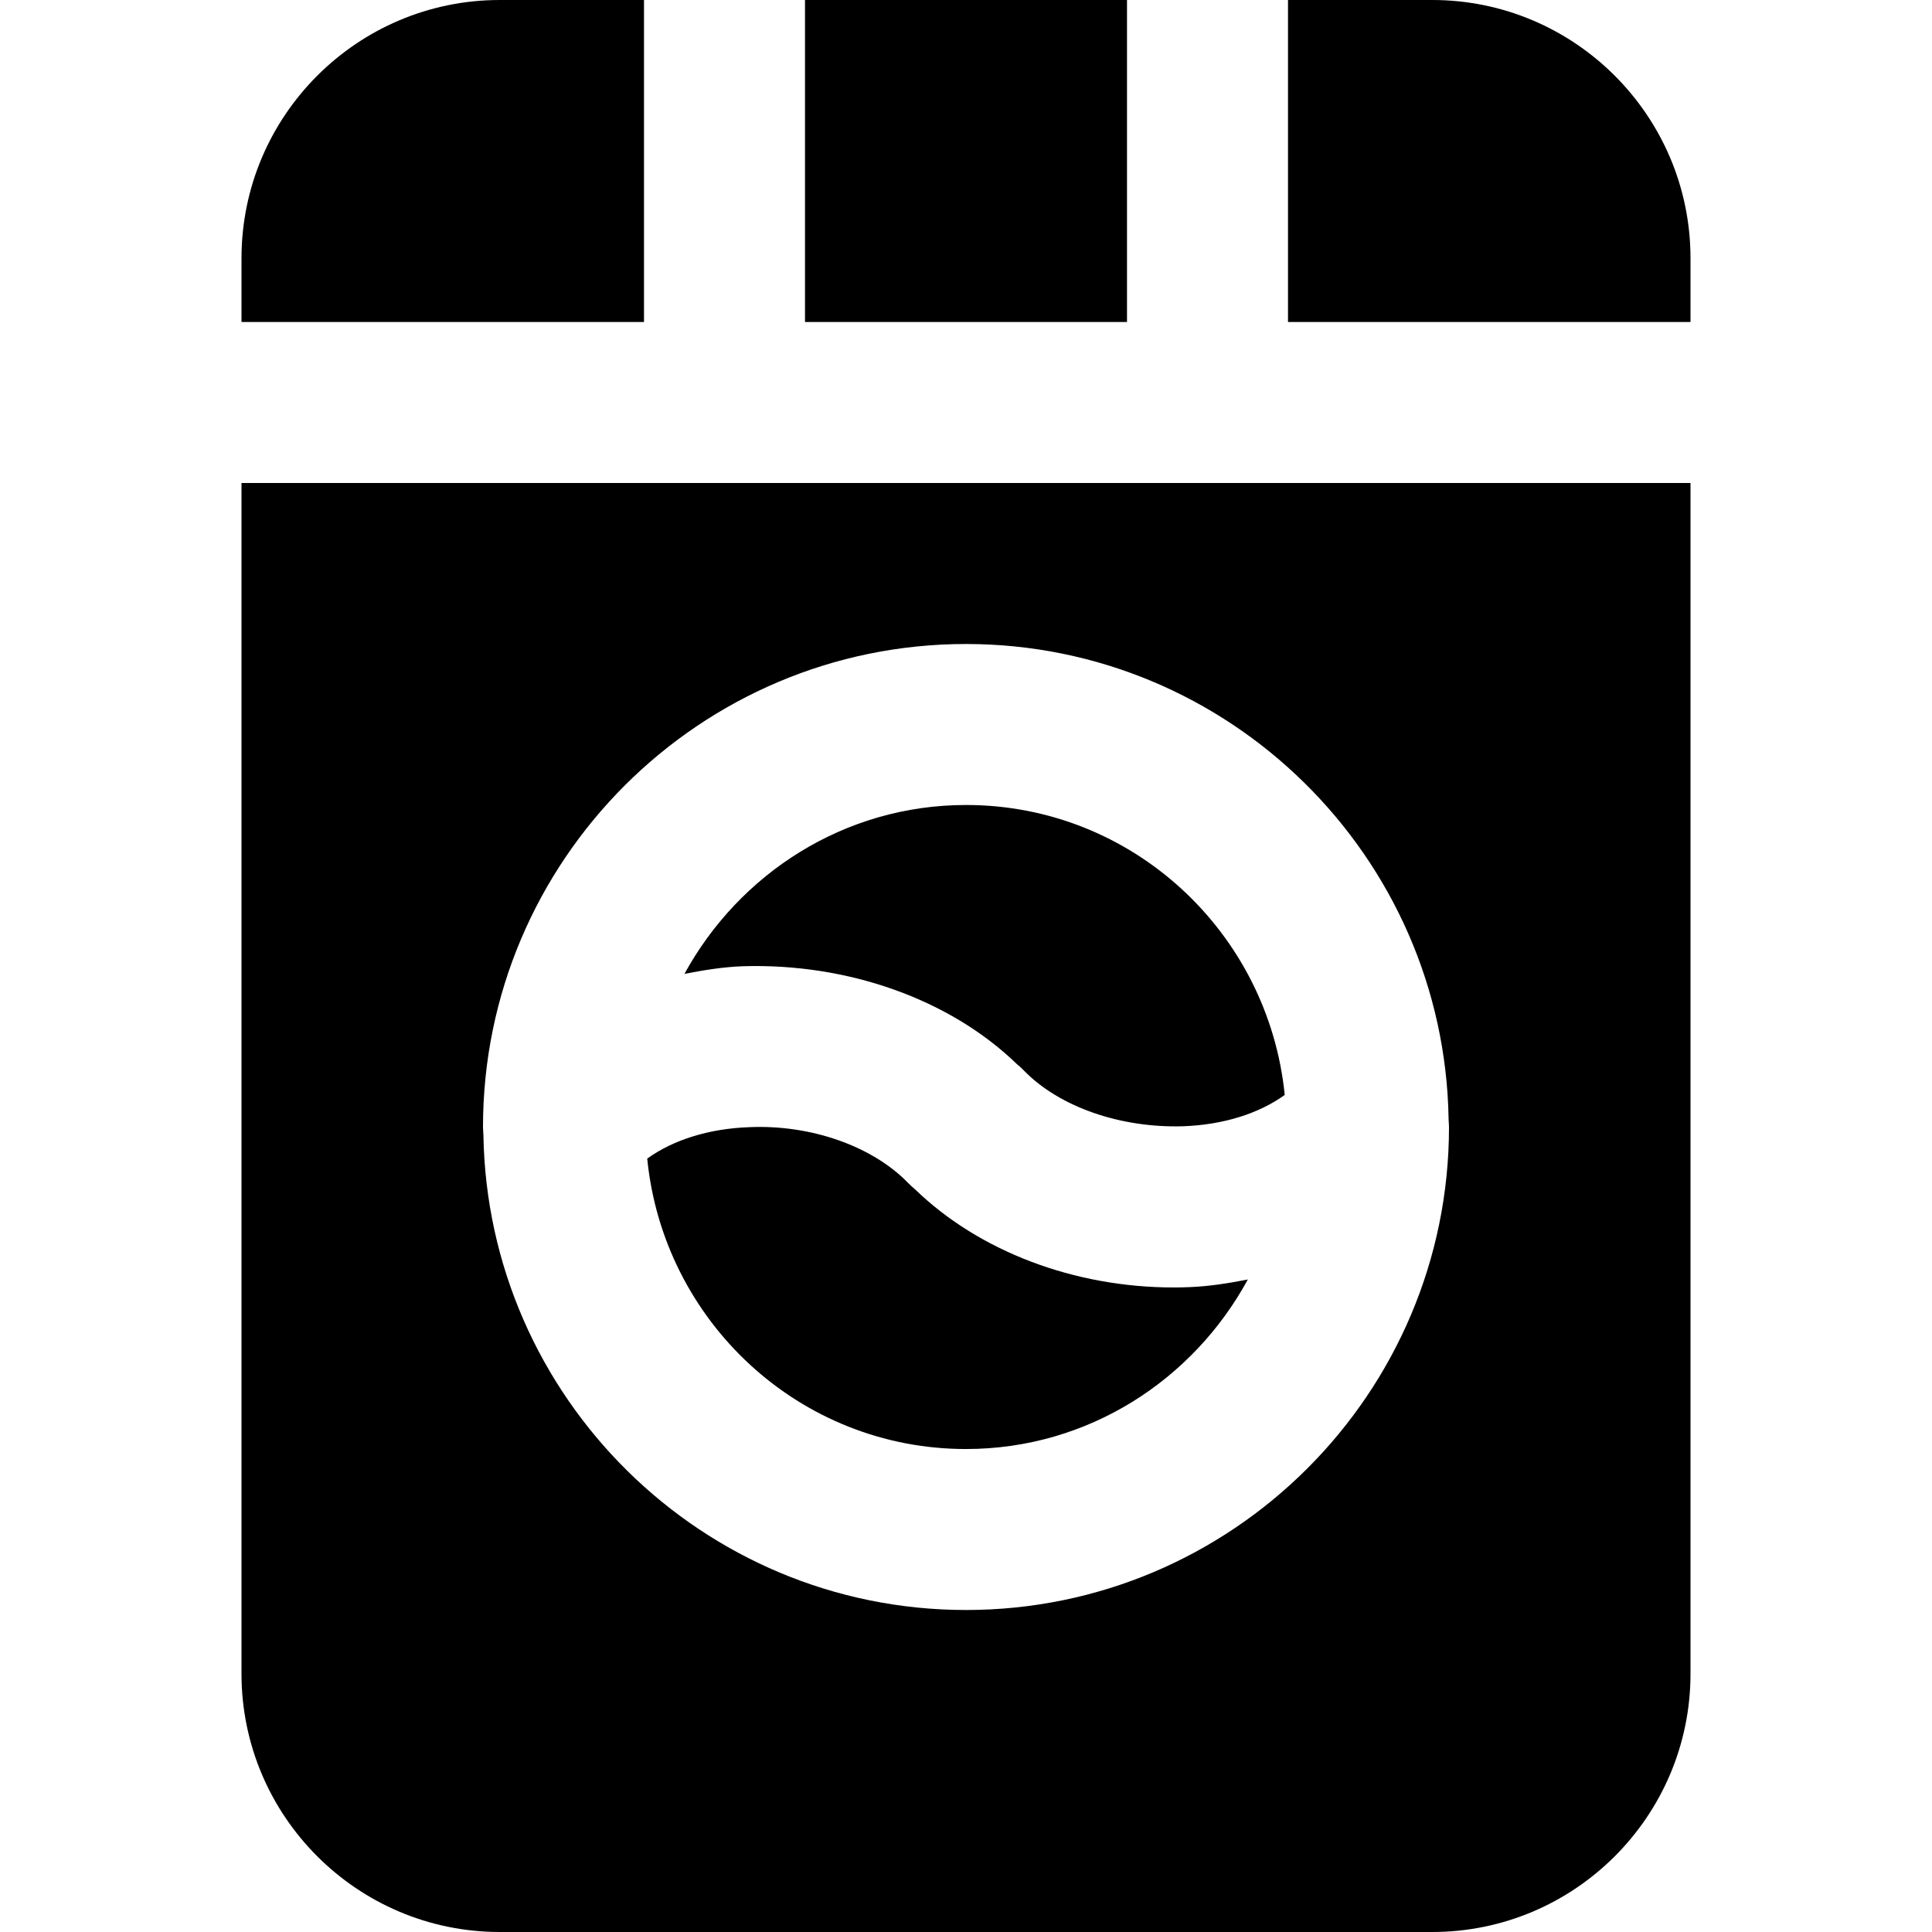
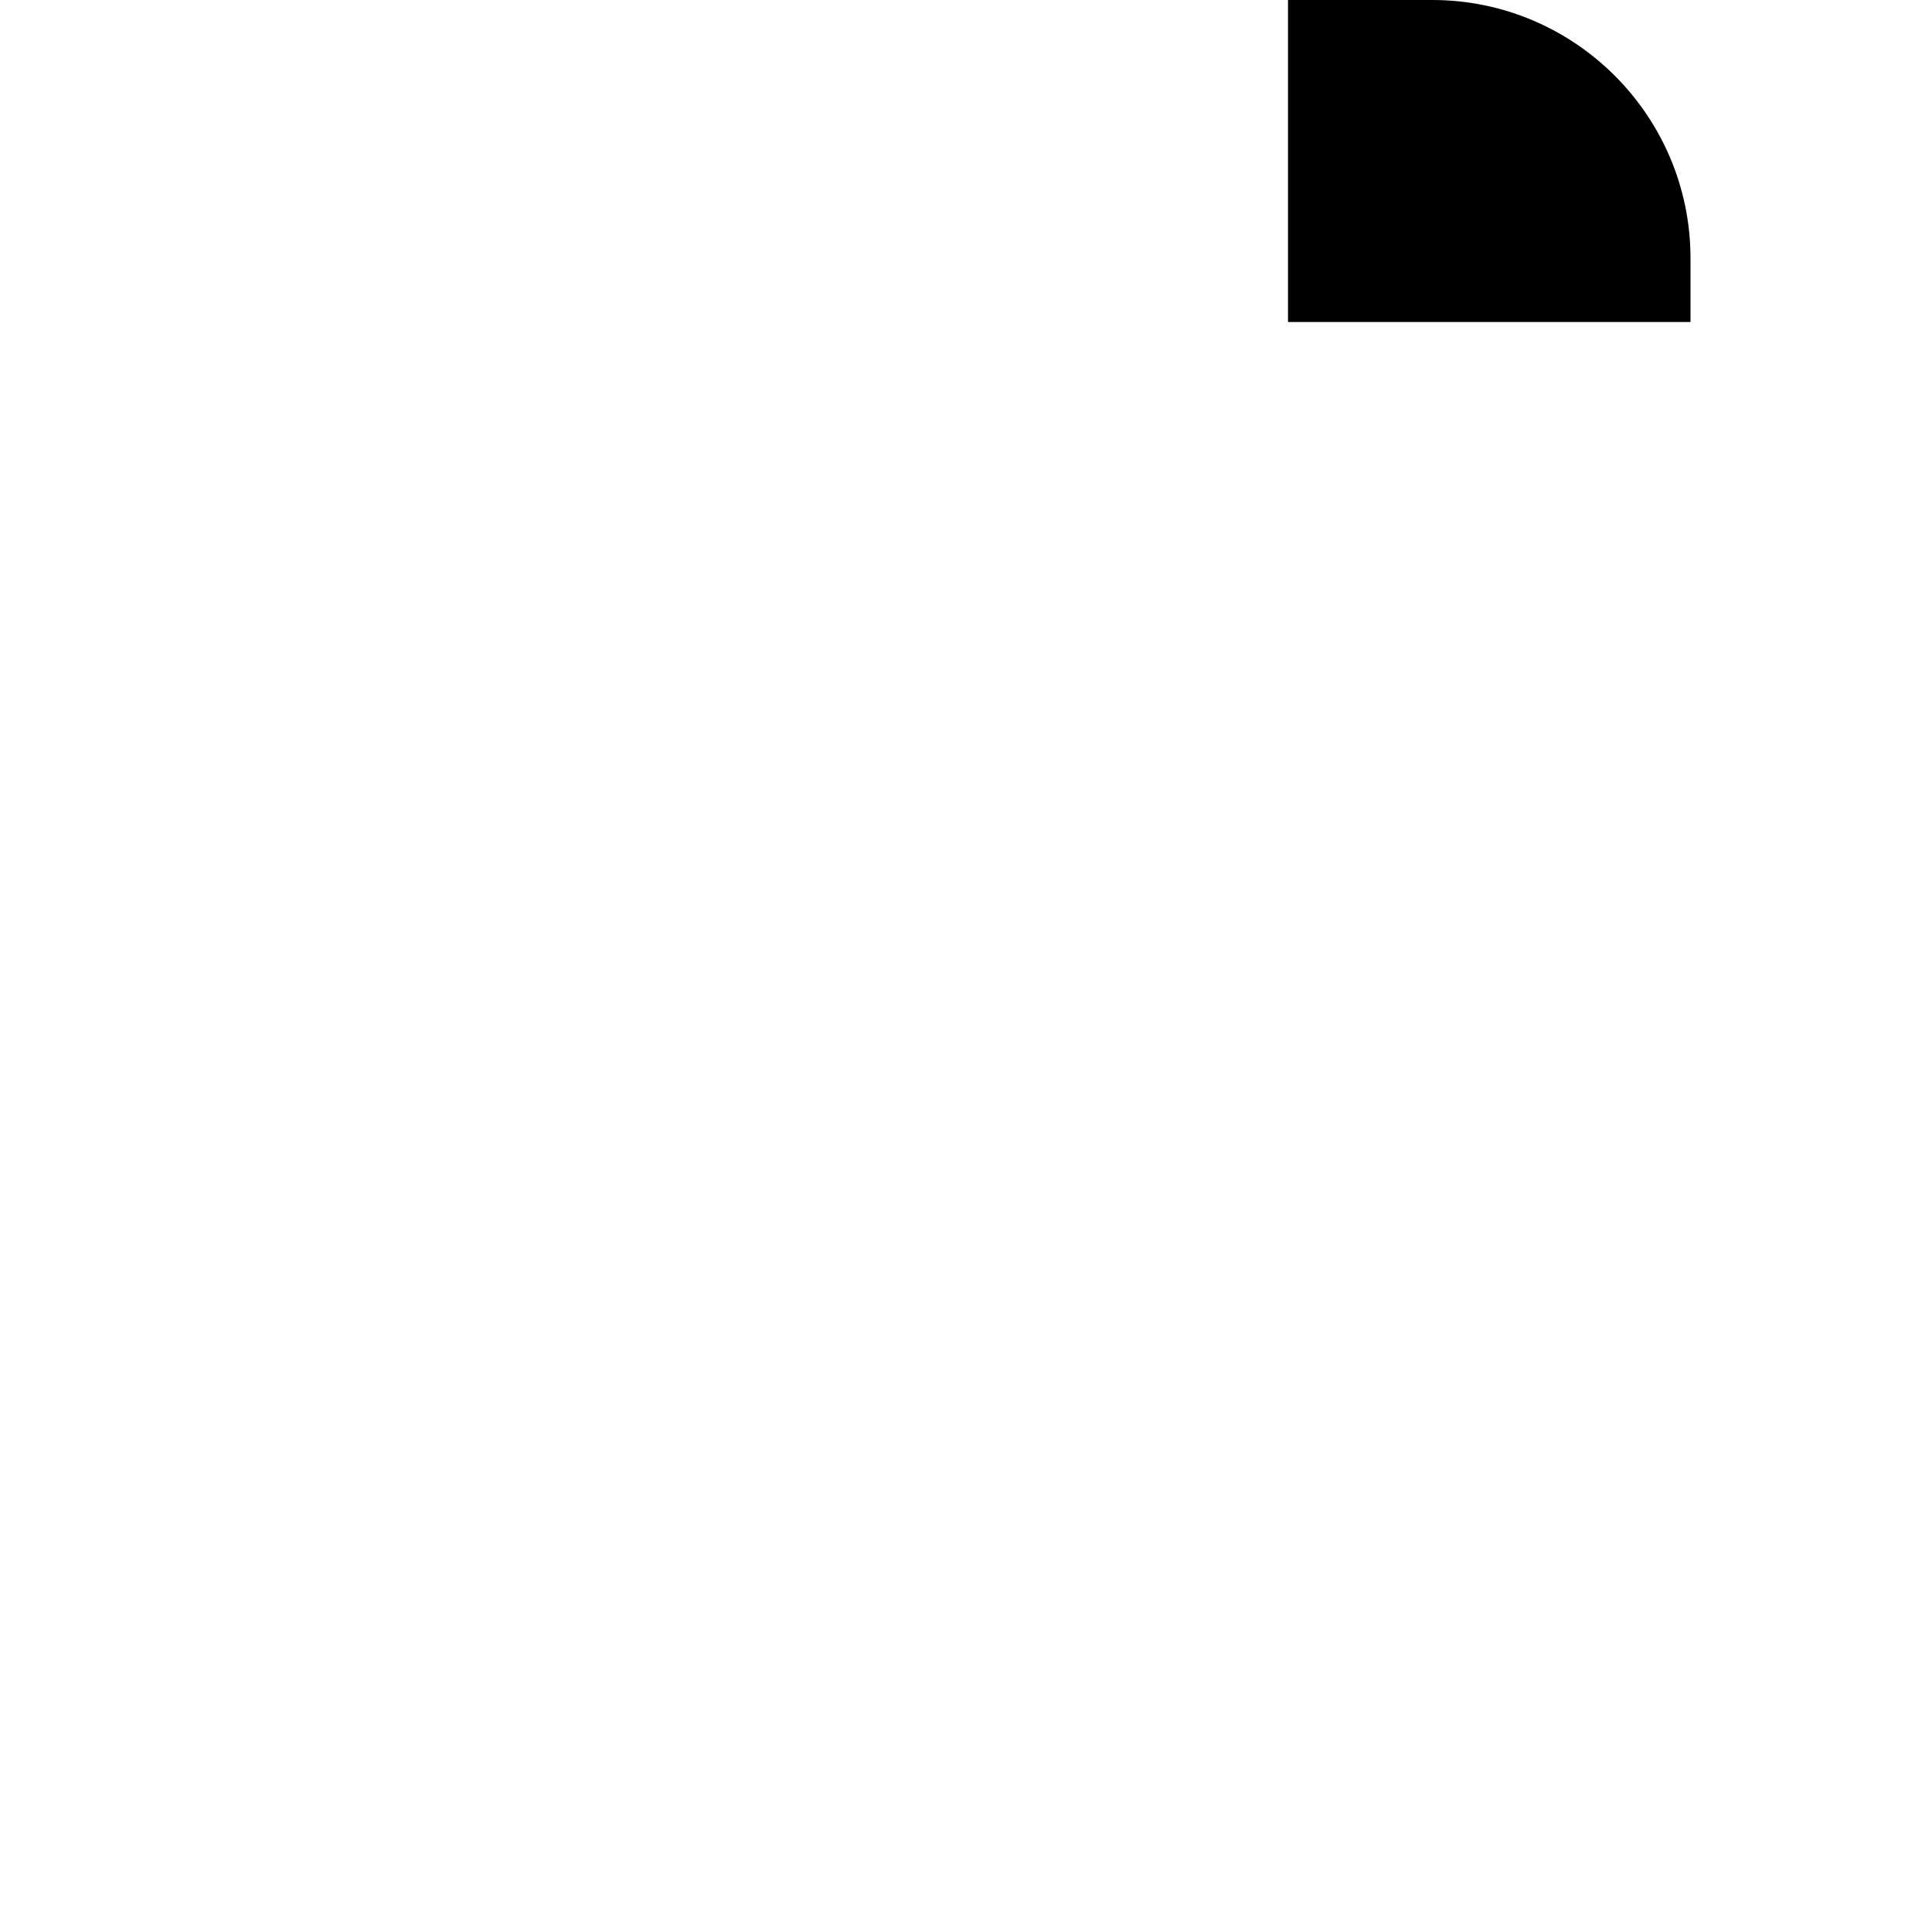
<svg xmlns="http://www.w3.org/2000/svg" fill="#000000" version="1.1" id="Layer_1" viewBox="0 0 491.52 491.52" xml:space="preserve">
  <g>
    <g>
      <g>
-         <path d="M163.84,0h-36.7c-36.229,0-65.7,29.471-65.7,65.7v16.22h102.4V0z" />
-         <rect x="204.8" y="0" width="81.92" height="81.92" />
        <path d="M364.38,0h-36.7v81.92h102.4V65.7C430.08,29.471,400.609,0,364.38,0z" />
-         <path d="M245.76,368.646c31.068,0,57.815-17.592,71.7-43.131c-4.874,0.942-9.81,1.761-14.95,1.946     c-1.29,0.061-2.601,0.082-3.891,0.082c-25.293,0-49.48-9.154-65.823-24.965c-0.614-0.492-1.188-1.044-1.761-1.618     c-9.052-9.359-24.76-14.909-40.469-14.193c-10.24,0.369-19.292,3.236-25.907,7.987     C168.755,336.124,203.346,368.646,245.76,368.646z" />
-         <path d="M258.734,270.744c0.614,0.471,1.188,1.024,1.741,1.597c9.073,9.339,24.678,14.664,40.509,14.193     c10.22-0.369,19.251-3.215,25.866-7.967c-4.157-41.308-38.707-73.769-81.08-73.769c-31.007,0-57.713,17.51-71.639,42.967     c4.854-0.942,9.789-1.761,14.909-1.946C215.521,245.021,241.551,254.093,258.734,270.744z" />
-         <path d="M61.44,425.82c0,36.229,29.471,65.7,65.7,65.7h237.24c36.229,0,65.7-29.471,65.7-65.7V122.88H61.44V425.82z      M245.76,163.84c67.072,0,121.672,54.026,122.778,120.812v0.164c0.021,0.635,0.102,1.27,0.102,1.905     c0,67.768-55.112,122.88-122.88,122.88c-67.113,0-121.754-54.108-122.778-120.996c0-0.02,0-0.041-0.021-0.082     c0-0.594-0.082-1.188-0.082-1.802C122.88,218.952,177.992,163.84,245.76,163.84z" />
      </g>
    </g>
  </g>
</svg>